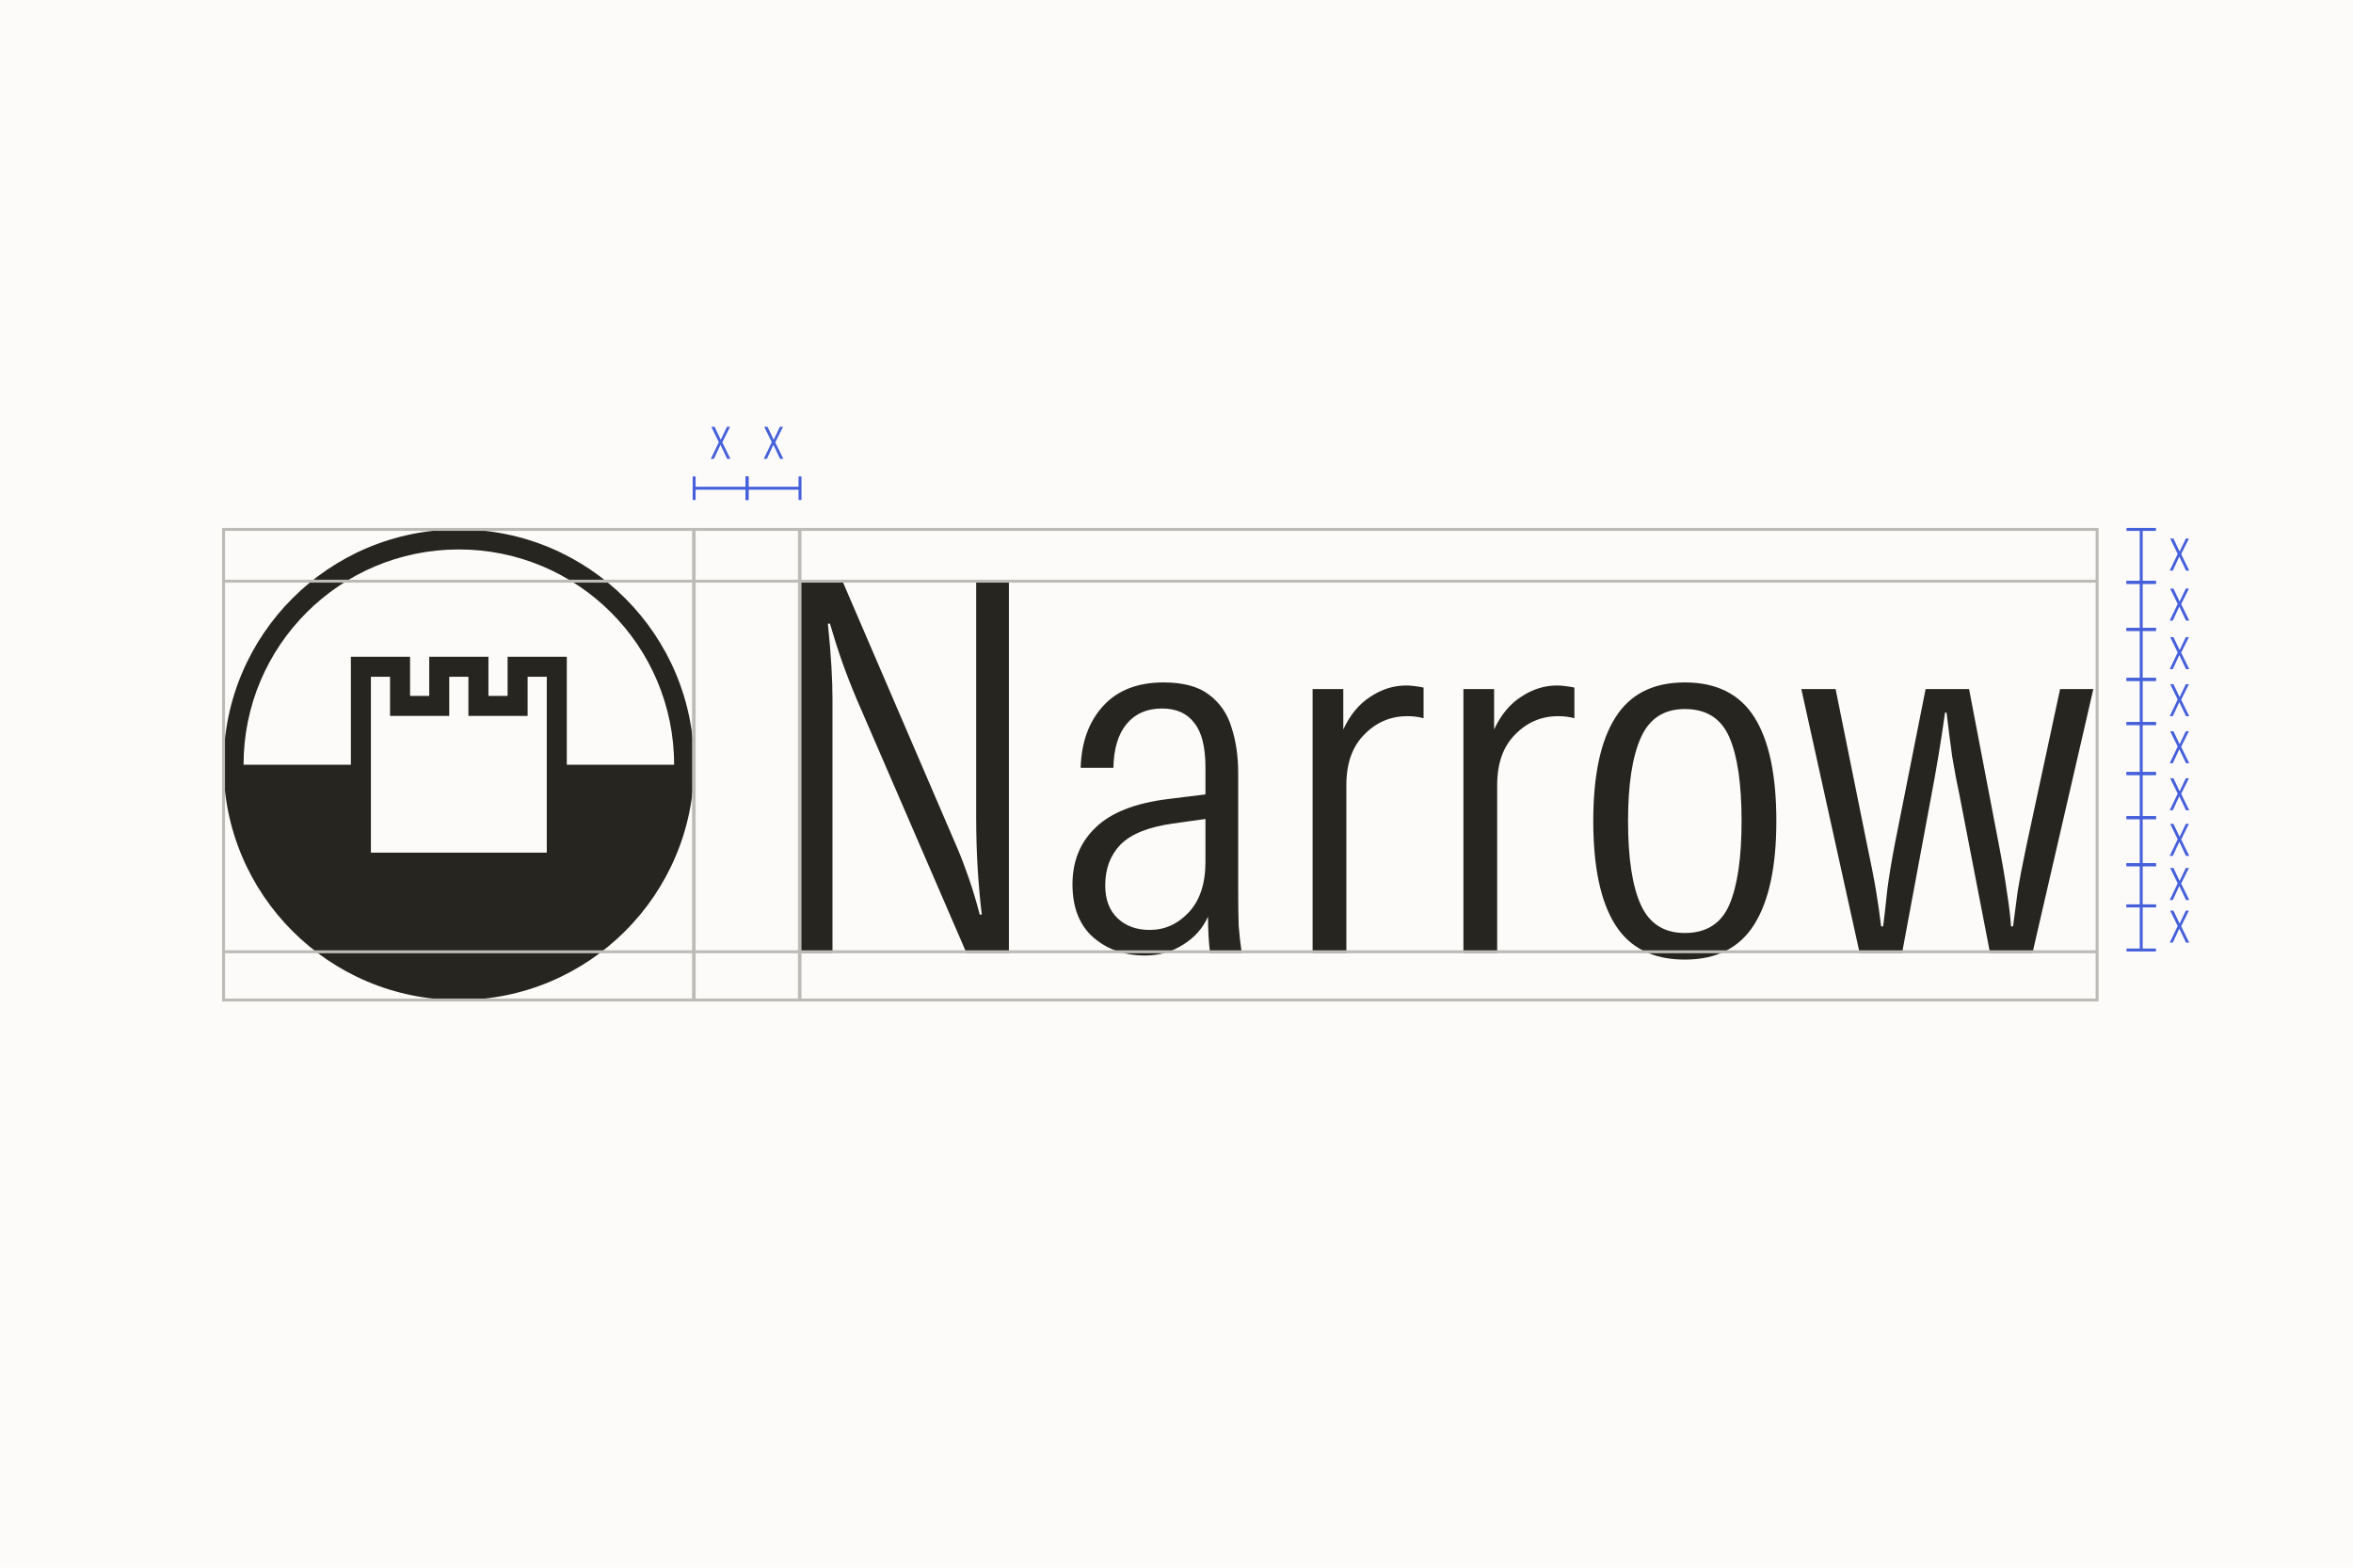
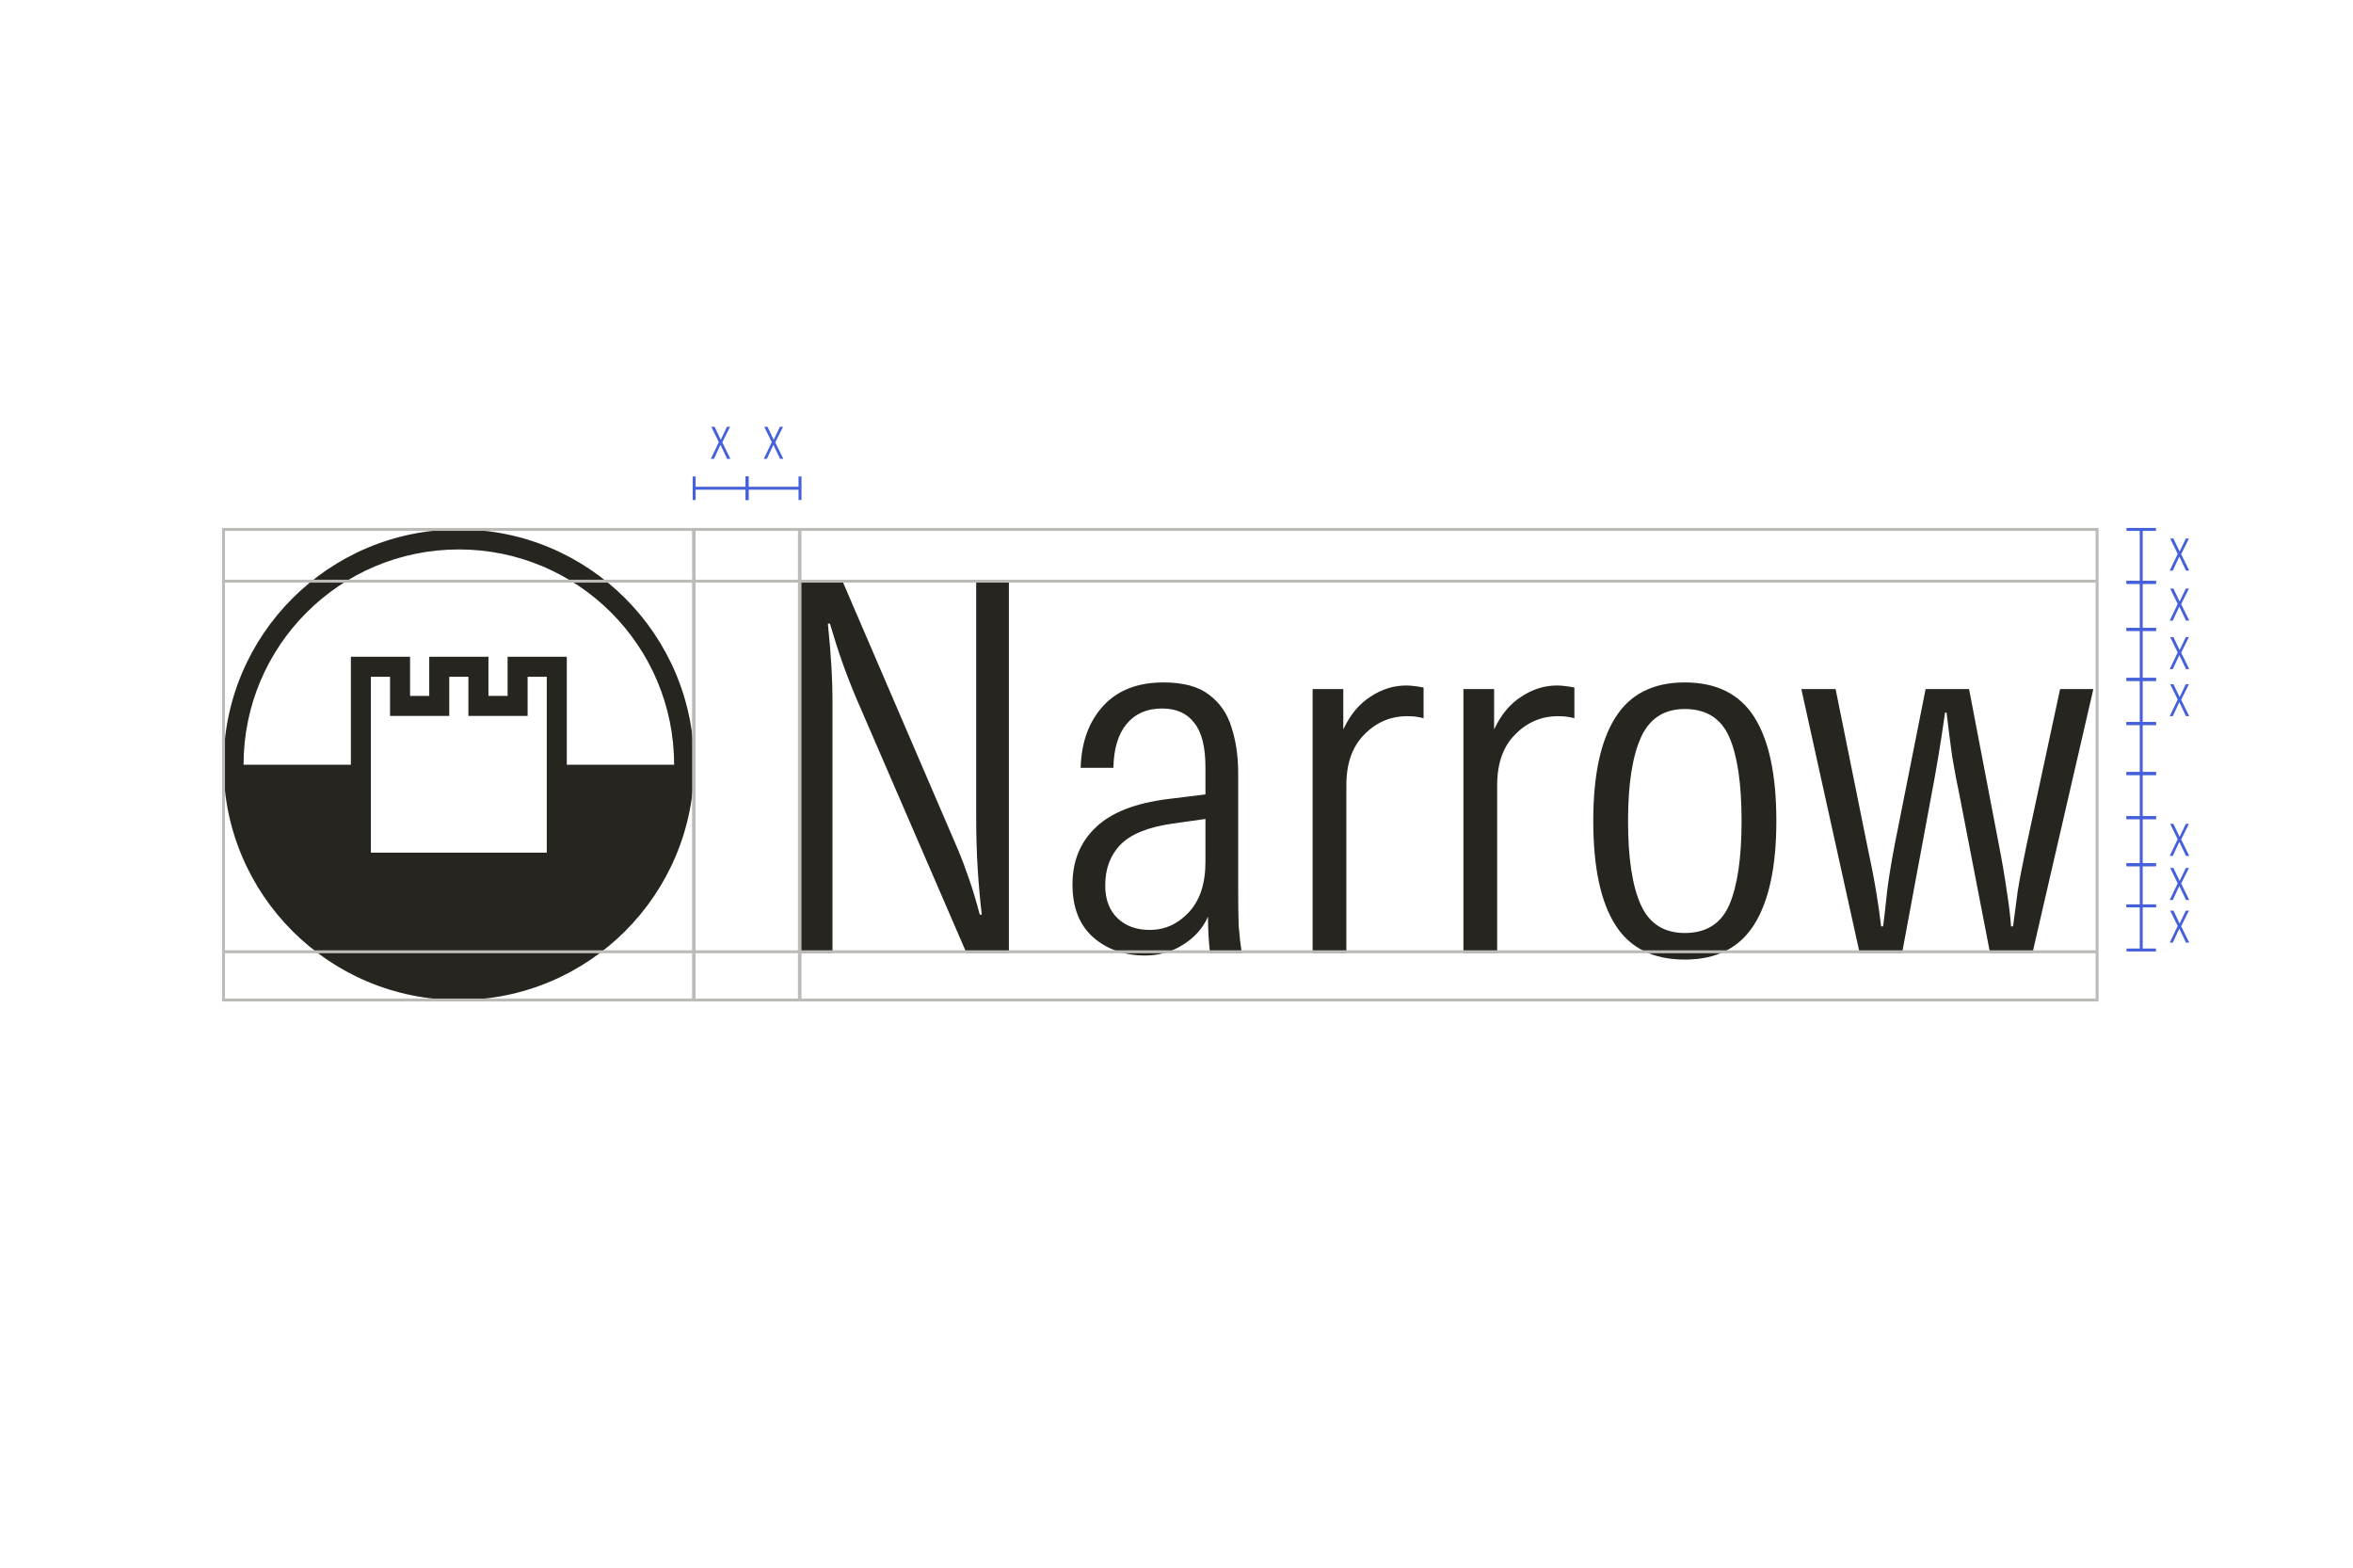
<svg xmlns="http://www.w3.org/2000/svg" width="800" height="533" viewBox="0 0 800 533" fill="none">
-   <rect width="800" height="533" fill="#FDFBF9" />
  <path d="M271.909 324V197.774H286.514L325.633 288.706C326.908 291.719 328.183 295.081 329.458 298.79C330.733 302.499 331.95 306.556 333.109 310.96H333.805C333.225 306.208 332.762 301.05 332.414 295.486C332.066 289.923 331.892 283.895 331.892 277.404V197.774H343.02V324H328.589L291.208 237.589C289.354 233.185 287.731 229.012 286.34 225.071C284.949 221.13 283.558 216.784 282.167 212.031H281.472C282.051 217.711 282.457 222.637 282.689 226.81C282.921 230.983 283.036 234.518 283.036 237.416V324H271.909ZM389.326 324.869C382.256 324.869 376.344 322.783 371.592 318.61C366.955 314.437 364.637 308.468 364.637 300.702C364.637 292.82 367.245 286.387 372.461 281.403C377.677 276.303 385.907 273.058 397.15 271.667L409.842 270.102V260.887C409.842 253.933 408.567 248.891 406.017 245.761C403.583 242.516 399.932 240.893 395.064 240.893C389.964 240.893 385.965 242.631 383.067 246.109C380.169 249.586 378.662 254.57 378.546 261.061H367.419C367.651 252.368 370.201 245.355 375.069 240.023C379.937 234.692 386.776 232.026 395.585 232.026C402.308 232.026 407.466 233.417 411.059 236.198C414.768 238.98 417.318 242.689 418.709 247.326C420.216 251.962 420.969 257.12 420.969 262.8V301.224C420.969 307.135 421.027 311.656 421.143 314.785C421.375 317.915 421.723 320.986 422.186 324H411.407C411.175 322.145 411.001 320.175 410.885 318.089C410.769 316.002 410.711 313.858 410.711 311.656C408.973 315.597 406.133 318.784 402.192 321.218C398.367 323.652 394.078 324.869 389.326 324.869ZM390.891 316.176C395.991 316.176 400.395 314.206 404.105 310.265C407.93 306.208 409.842 300.47 409.842 293.052V278.448L398.715 280.012C390.485 281.171 384.574 283.548 380.981 287.141C377.503 290.734 375.765 295.37 375.765 301.05C375.765 305.802 377.156 309.511 379.937 312.177C382.719 314.843 386.37 316.176 390.891 316.176ZM446.275 324V234.286H456.707V248.021C459.025 243.037 462.096 239.328 465.921 236.894C469.746 234.344 473.803 233.069 478.092 233.069C478.903 233.069 479.773 233.127 480.7 233.243C481.743 233.359 482.844 233.533 484.003 233.764V244.196C483.192 243.964 482.323 243.791 481.395 243.675C480.584 243.559 479.599 243.501 478.44 243.501C472.76 243.501 467.892 245.587 463.835 249.76C459.778 253.817 457.75 259.554 457.75 266.972V324H446.275ZM497.551 324V234.286H507.983V248.021C510.301 243.037 513.373 239.328 517.198 236.894C521.023 234.344 525.08 233.069 529.368 233.069C530.18 233.069 531.049 233.127 531.976 233.243C533.02 233.359 534.121 233.533 535.28 233.764V244.196C534.468 243.964 533.599 243.791 532.672 243.675C531.86 243.559 530.875 243.501 529.716 243.501C524.037 243.501 519.168 245.587 515.112 249.76C511.055 253.817 509.026 259.554 509.026 266.972V324H497.551ZM572.821 326.26C562.041 326.26 554.159 322.319 549.175 314.437C544.191 306.556 541.699 294.791 541.699 279.143C541.699 263.611 544.191 251.904 549.175 244.022C554.159 236.025 562.041 232.026 572.821 232.026C583.6 232.026 591.482 235.967 596.466 243.849C601.451 251.73 603.943 263.495 603.943 279.143C603.943 294.559 601.451 306.266 596.466 314.264C591.482 322.261 583.6 326.26 572.821 326.26ZM572.821 317.219C580.123 317.219 585.165 314.032 587.947 307.657C590.729 301.166 592.12 291.661 592.12 279.143C592.12 266.509 590.729 257.004 587.947 250.629C585.165 244.254 580.123 241.067 572.821 241.067C565.75 241.067 560.766 244.312 557.869 250.803C554.971 257.294 553.522 266.741 553.522 279.143C553.522 291.777 554.971 301.282 557.869 307.657C560.766 314.032 565.75 317.219 572.821 317.219ZM632.261 324L612.44 234.286H624.089L634.521 285.924C636.028 292.994 637.129 298.616 637.824 302.789C638.52 306.961 639.099 311.018 639.563 314.959H640.259C640.722 311.25 641.186 307.135 641.649 302.615C642.229 298.094 643.098 292.82 644.257 286.793L654.689 234.286H669.468L679.552 286.967C680.827 293.574 681.754 299.021 682.334 303.31C683.029 307.599 683.493 311.482 683.725 314.959H684.42C684.884 311.366 685.405 307.425 685.985 303.136C686.68 298.848 687.666 293.69 688.941 287.662L700.416 234.286H711.717L691.027 324H676.596L666.164 270.102C665.353 266.393 664.542 262.104 663.73 257.236C663.035 252.252 662.397 247.268 661.818 242.284H661.296C660.601 247.268 659.847 252.194 659.036 257.062C658.225 261.93 657.471 266.161 656.776 269.754L646.692 324H632.261Z" fill="#272520" />
  <path fill-rule="evenodd" clip-rule="evenodd" d="M76 260C76 215.817 111.817 180 156 180C200.183 180 236 215.817 236 260C236 304.183 200.183 340 156 340C111.817 340 76 304.183 76 260ZM156 186.809C115.577 186.809 82.808 219.577 82.808 260L119.293 260V223.293H139.422V236.614H145.935V223.293H166.064V236.614H172.577V223.293H192.706V260L229.191 260C229.191 219.577 196.423 186.809 156 186.809ZM126.101 289.898H185.898V230.102H179.385V243.423H159.256V230.102H152.743V243.423H132.614V230.102H126.101V289.898Z" fill="#272520" />
  <path d="M271.9 179.6L271.9 340.4" stroke="#BDBBB7" stroke-width="1.2" />
  <path d="M712.7 323.6L75.7 323.6" stroke="#BDBBB7" />
  <path d="M712.7 197.6L75.7 197.6" stroke="#BDBBB7" />
  <path d="M235.9 179.6L235.9 340.4" stroke="#BDBBB7" stroke-width="1.2" />
  <path d="M723 294H733" stroke="#4560DB" />
  <path d="M728 294V308" stroke="#4560DB" />
  <path d="M723 308H733" stroke="#4560DB" />
  <path d="M737.68 306L740.395 300.33L737.83 295.11H738.955L740.635 298.635L741.025 299.46H741.07C741.15 299.32 741.22 299.18 741.28 299.04C741.35 298.89 741.42 298.745 741.49 298.605L743.155 295.11H744.22L741.58 300.405L744.325 306H743.215L741.31 301.995C741.25 301.875 741.19 301.755 741.13 301.635C741.08 301.515 741.025 301.395 740.965 301.275H740.935C740.875 301.395 740.815 301.52 740.755 301.65C740.705 301.77 740.65 301.89 740.59 302.01L738.745 306H737.68Z" fill="#4560DB" />
  <path d="M723 308H733" stroke="#4560DB" />
  <path d="M728 308V323" stroke="#4560DB" />
  <path d="M723 323H733" stroke="#4560DB" />
  <path d="M737.68 320.5L740.395 314.83L737.83 309.61H738.955L740.635 313.135L741.025 313.96H741.07C741.15 313.82 741.22 313.68 741.28 313.54C741.35 313.39 741.42 313.245 741.49 313.105L743.155 309.61H744.22L741.58 314.905L744.325 320.5H743.215L741.31 316.495C741.25 316.375 741.19 316.255 741.13 316.135C741.08 316.015 741.025 315.895 740.965 315.775H740.935C740.875 315.895 740.815 316.02 740.755 316.15C740.705 316.27 740.65 316.39 740.59 316.51L738.745 320.5H737.68Z" fill="#4560DB" />
  <path d="M723 278H733" stroke="#4560DB" />
  <path d="M728 278V294" stroke="#4560DB" />
  <path d="M723 294H733" stroke="#4560DB" />
  <path d="M737.68 291L740.395 285.33L737.83 280.11H738.955L740.635 283.635L741.025 284.46H741.07C741.15 284.32 741.22 284.18 741.28 284.04C741.35 283.89 741.42 283.745 741.49 283.605L743.155 280.11H744.22L741.58 285.405L744.325 291H743.215L741.31 286.995C741.25 286.875 741.19 286.755 741.13 286.635C741.08 286.515 741.025 286.395 740.965 286.275H740.935C740.875 286.395 740.815 286.52 740.755 286.65C740.705 286.77 740.65 286.89 740.59 287.01L738.745 291H737.68Z" fill="#4560DB" />
  <path d="M723 263H733" stroke="#4560DB" />
  <path d="M728 263V278" stroke="#4560DB" />
  <path d="M723 278H733" stroke="#4560DB" />
-   <path d="M737.68 275.5L740.395 269.83L737.83 264.61H738.955L740.635 268.135L741.025 268.96H741.07C741.15 268.82 741.22 268.68 741.28 268.54C741.35 268.39 741.42 268.245 741.49 268.105L743.155 264.61H744.22L741.58 269.905L744.325 275.5H743.215L741.31 271.495C741.25 271.375 741.19 271.255 741.13 271.135C741.08 271.015 741.025 270.895 740.965 270.775H740.935C740.875 270.895 740.815 271.02 740.755 271.15C740.705 271.27 740.65 271.39 740.59 271.51L738.745 275.5H737.68Z" fill="#4560DB" />
  <path d="M723 246H733" stroke="#4560DB" />
  <path d="M728 246V263" stroke="#4560DB" />
  <path d="M723 263H733" stroke="#4560DB" />
-   <path d="M737.68 259.5L740.395 253.83L737.83 248.61H738.955L740.635 252.135L741.025 252.96H741.07C741.15 252.82 741.22 252.68 741.28 252.54C741.35 252.39 741.42 252.245 741.49 252.105L743.155 248.61H744.22L741.58 253.905L744.325 259.5H743.215L741.31 255.495C741.25 255.375 741.19 255.255 741.13 255.135C741.08 255.015 741.025 254.895 740.965 254.775H740.935C740.875 254.895 740.815 255.02 740.755 255.15C740.705 255.27 740.65 255.39 740.59 255.51L738.745 259.5H737.68Z" fill="#4560DB" />
  <path d="M723 231H733" stroke="#4560DB" />
  <path d="M728 231V246" stroke="#4560DB" />
  <path d="M723 246H733" stroke="#4560DB" />
  <path d="M737.68 243.5L740.395 237.83L737.83 232.61H738.955L740.635 236.135L741.025 236.96H741.07C741.15 236.82 741.22 236.68 741.28 236.54C741.35 236.39 741.42 236.245 741.49 236.105L743.155 232.61H744.22L741.58 237.905L744.325 243.5H743.215L741.31 239.495C741.25 239.375 741.19 239.255 741.13 239.135C741.08 239.015 741.025 238.895 740.965 238.775H740.935C740.875 238.895 740.815 239.02 740.755 239.15C740.705 239.27 740.65 239.39 740.59 239.51L738.745 243.5H737.68Z" fill="#4560DB" />
  <path d="M723 214H733" stroke="#4560DB" />
  <path d="M728 214V231" stroke="#4560DB" />
  <path d="M723 231H733" stroke="#4560DB" />
  <path d="M737.68 227.5L740.395 221.83L737.83 216.61H738.955L740.635 220.135L741.025 220.96H741.07C741.15 220.82 741.22 220.68 741.28 220.54C741.35 220.39 741.42 220.245 741.49 220.105L743.155 216.61H744.22L741.58 221.905L744.325 227.5H743.215L741.31 223.495C741.25 223.375 741.19 223.255 741.13 223.135C741.08 223.015 741.025 222.895 740.965 222.775H740.935C740.875 222.895 740.815 223.02 740.755 223.15C740.705 223.27 740.65 223.39 740.59 223.51L738.745 227.5H737.68Z" fill="#4560DB" />
  <path d="M723 198H733" stroke="#4560DB" />
  <path d="M728 198V214" stroke="#4560DB" />
  <path d="M723 214H733" stroke="#4560DB" />
  <path d="M737.68 211L740.395 205.33L737.83 200.11H738.955L740.635 203.635L741.025 204.46H741.07C741.15 204.32 741.22 204.18 741.28 204.04C741.35 203.89 741.42 203.745 741.49 203.605L743.155 200.11H744.22L741.58 205.405L744.325 211H743.215L741.31 206.995C741.25 206.875 741.19 206.755 741.13 206.635C741.08 206.515 741.025 206.395 740.965 206.275H740.935C740.875 206.395 740.815 206.52 740.755 206.65C740.705 206.77 740.65 206.89 740.59 207.01L738.745 211H737.68Z" fill="#4560DB" />
  <path d="M723 180H733" stroke="#4560DB" />
  <path d="M728 180V198" stroke="#4560DB" />
  <path d="M723 198H733" stroke="#4560DB" />
  <path d="M737.68 194L740.395 188.33L737.83 183.11H738.955L740.635 186.635L741.025 187.46H741.07C741.15 187.32 741.22 187.18 741.28 187.04C741.35 186.89 741.42 186.745 741.49 186.605L743.155 183.11H744.22L741.58 188.405L744.325 194H743.215L741.31 189.995C741.25 189.875 741.19 189.755 741.13 189.635C741.08 189.515 741.025 189.395 740.965 189.275H740.935C740.875 189.395 740.815 189.52 740.755 189.65C740.705 189.77 740.65 189.89 740.59 190.01L738.745 194H737.68Z" fill="#4560DB" />
  <path d="M241.68 156L244.395 150.33L241.83 145.11H242.955L244.635 148.635L245.025 149.46H245.07C245.15 149.32 245.22 149.18 245.28 149.04C245.35 148.89 245.42 148.745 245.49 148.605L247.155 145.11H248.22L245.58 150.405L248.325 156H247.215L245.31 151.995C245.25 151.875 245.19 151.755 245.13 151.635C245.08 151.515 245.025 151.395 244.965 151.275H244.935C244.875 151.395 244.815 151.52 244.755 151.65C244.705 151.77 244.65 151.89 244.59 152.01L242.745 156H241.68Z" fill="#4560DB" />
  <path d="M236 162V170" stroke="#4560DB" />
  <path d="M236 166H254" stroke="#4560DB" />
  <path d="M254 162V170" stroke="#4560DB" />
  <path d="M259.68 156L262.395 150.33L259.83 145.11H260.955L262.635 148.635L263.025 149.46H263.07C263.15 149.32 263.22 149.18 263.28 149.04C263.35 148.89 263.42 148.745 263.49 148.605L265.155 145.11H266.22L263.58 150.405L266.325 156H265.215L263.31 151.995C263.25 151.875 263.19 151.755 263.13 151.635C263.08 151.515 263.025 151.395 262.965 151.275H262.935C262.875 151.395 262.815 151.52 262.755 151.65C262.705 151.77 262.65 151.89 262.59 152.01L260.745 156H259.68Z" fill="#4560DB" />
  <path d="M254 162V170" stroke="#4560DB" />
  <path d="M254 166H272" stroke="#4560DB" />
  <path d="M272 162V170" stroke="#4560DB" />
  <rect x="76" y="180" width="637" height="160" stroke="#BDBBB7" />
</svg>